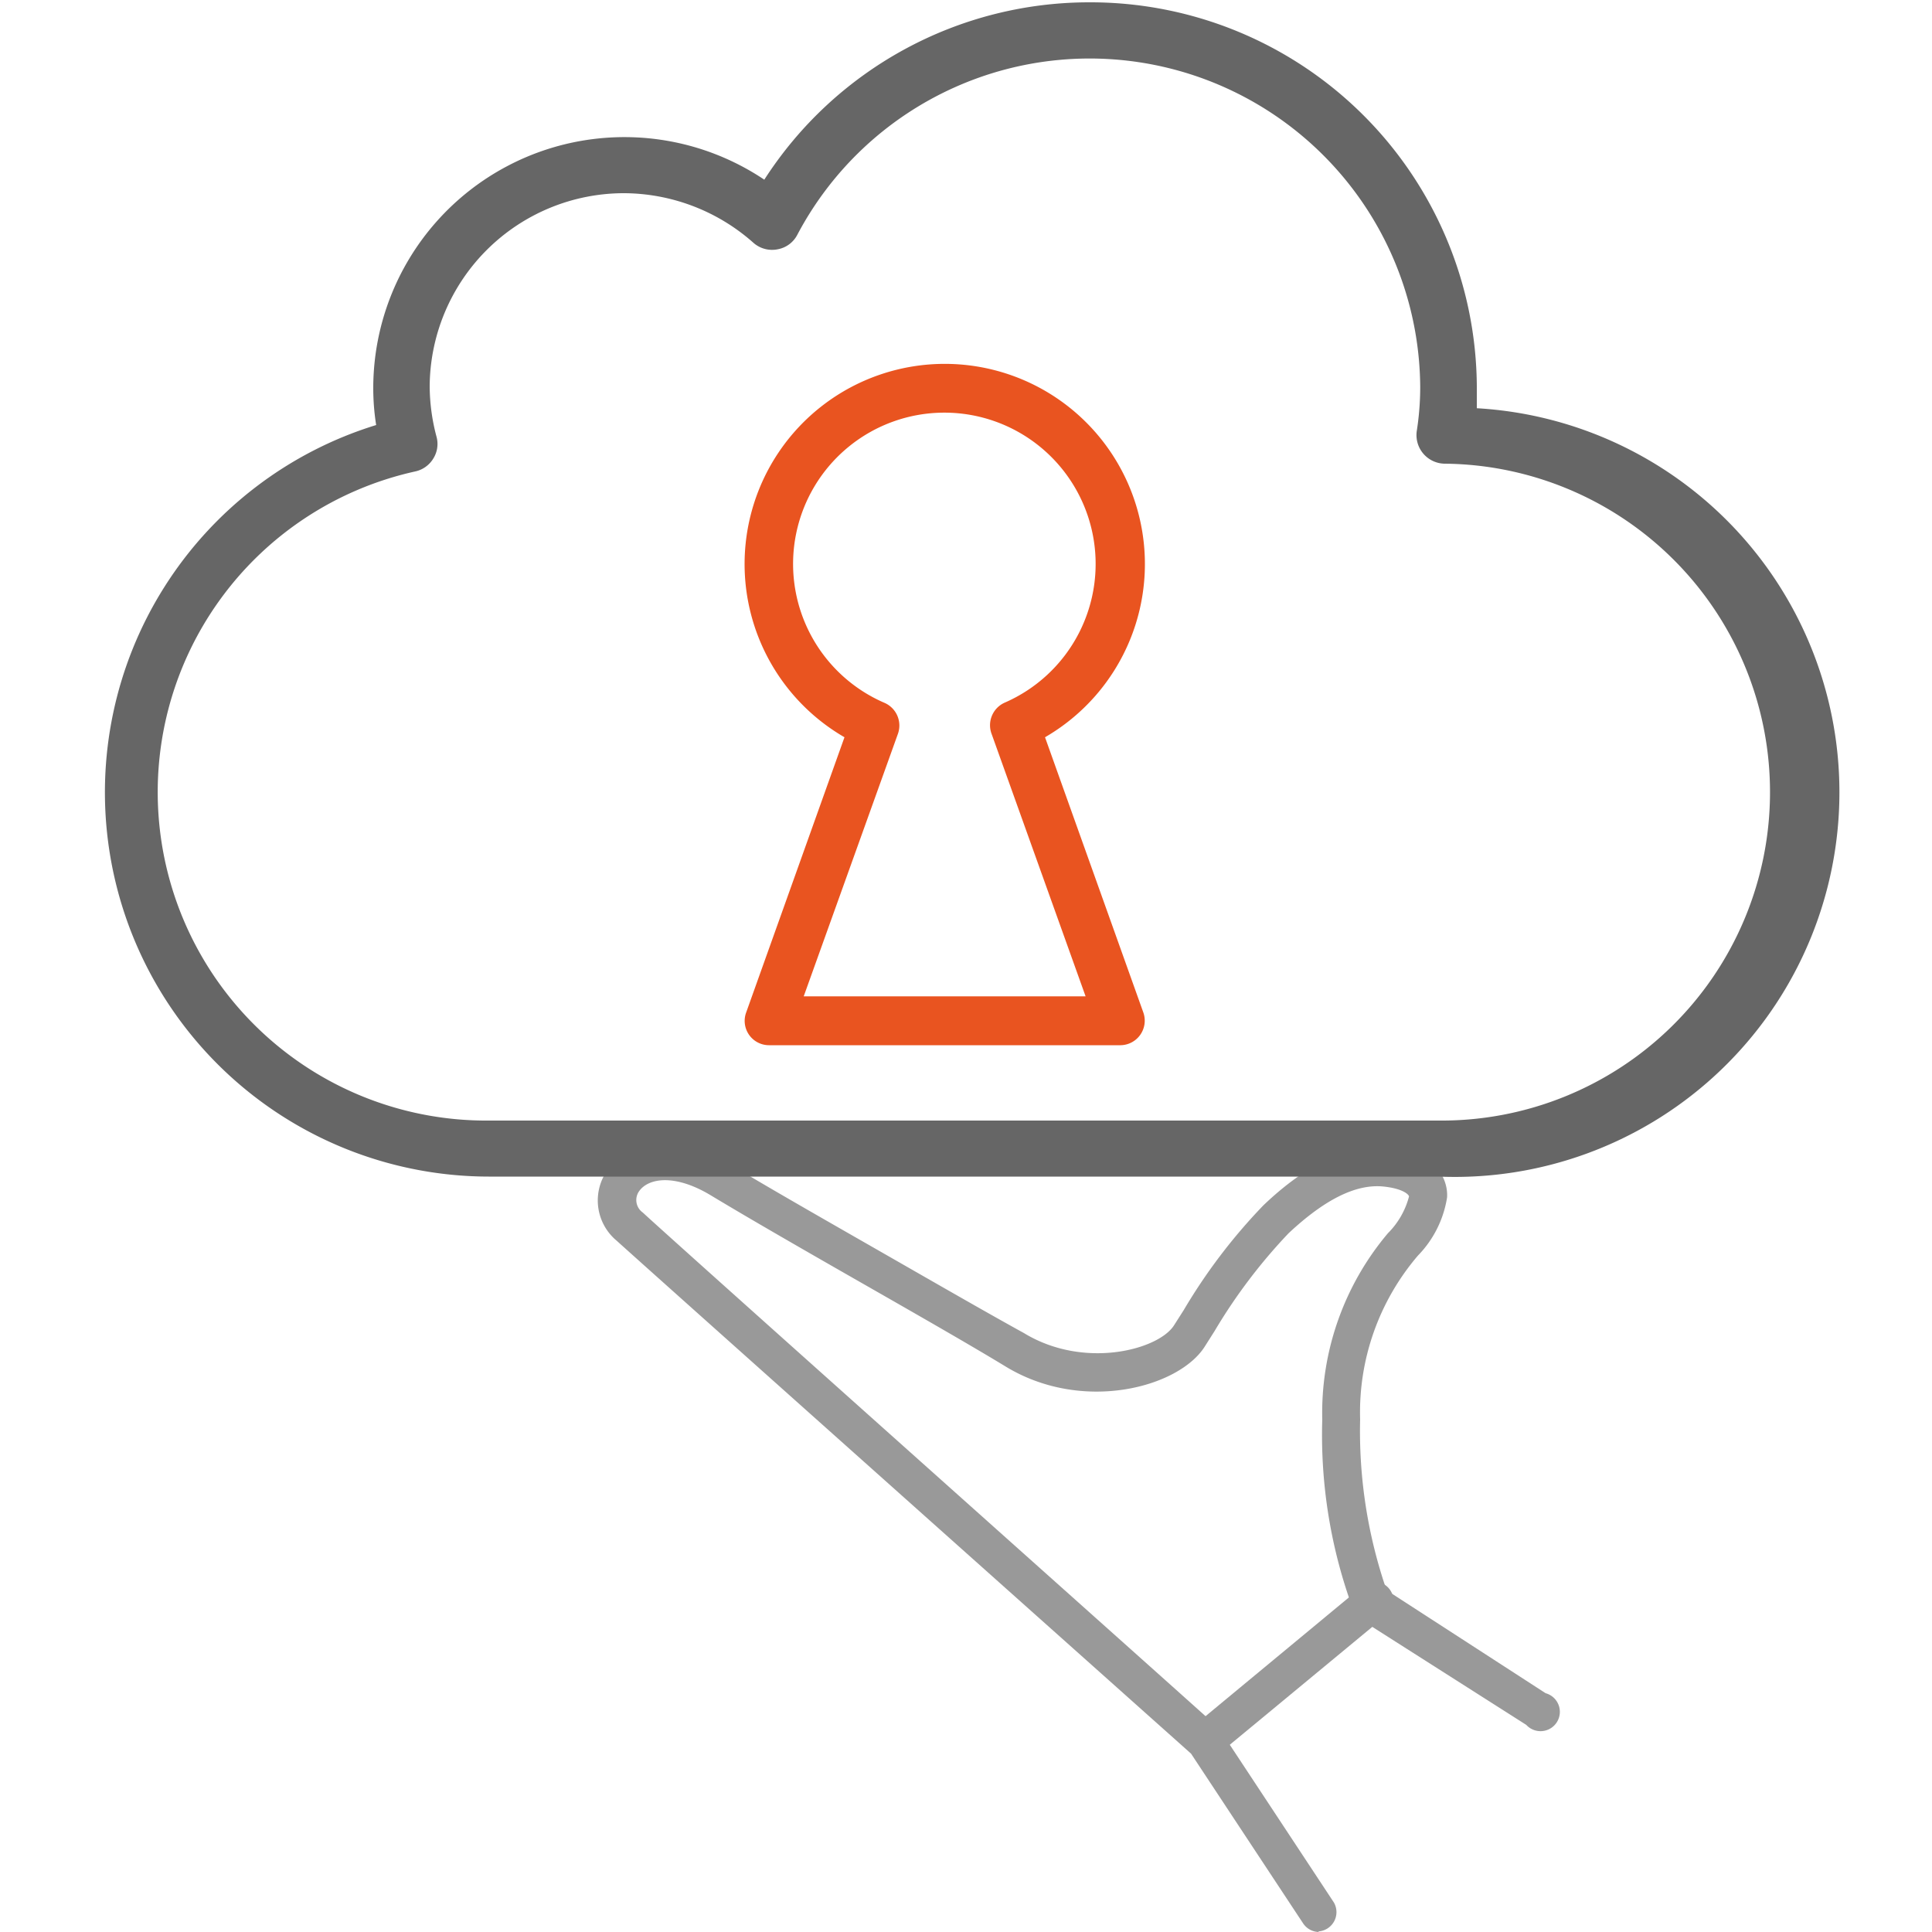
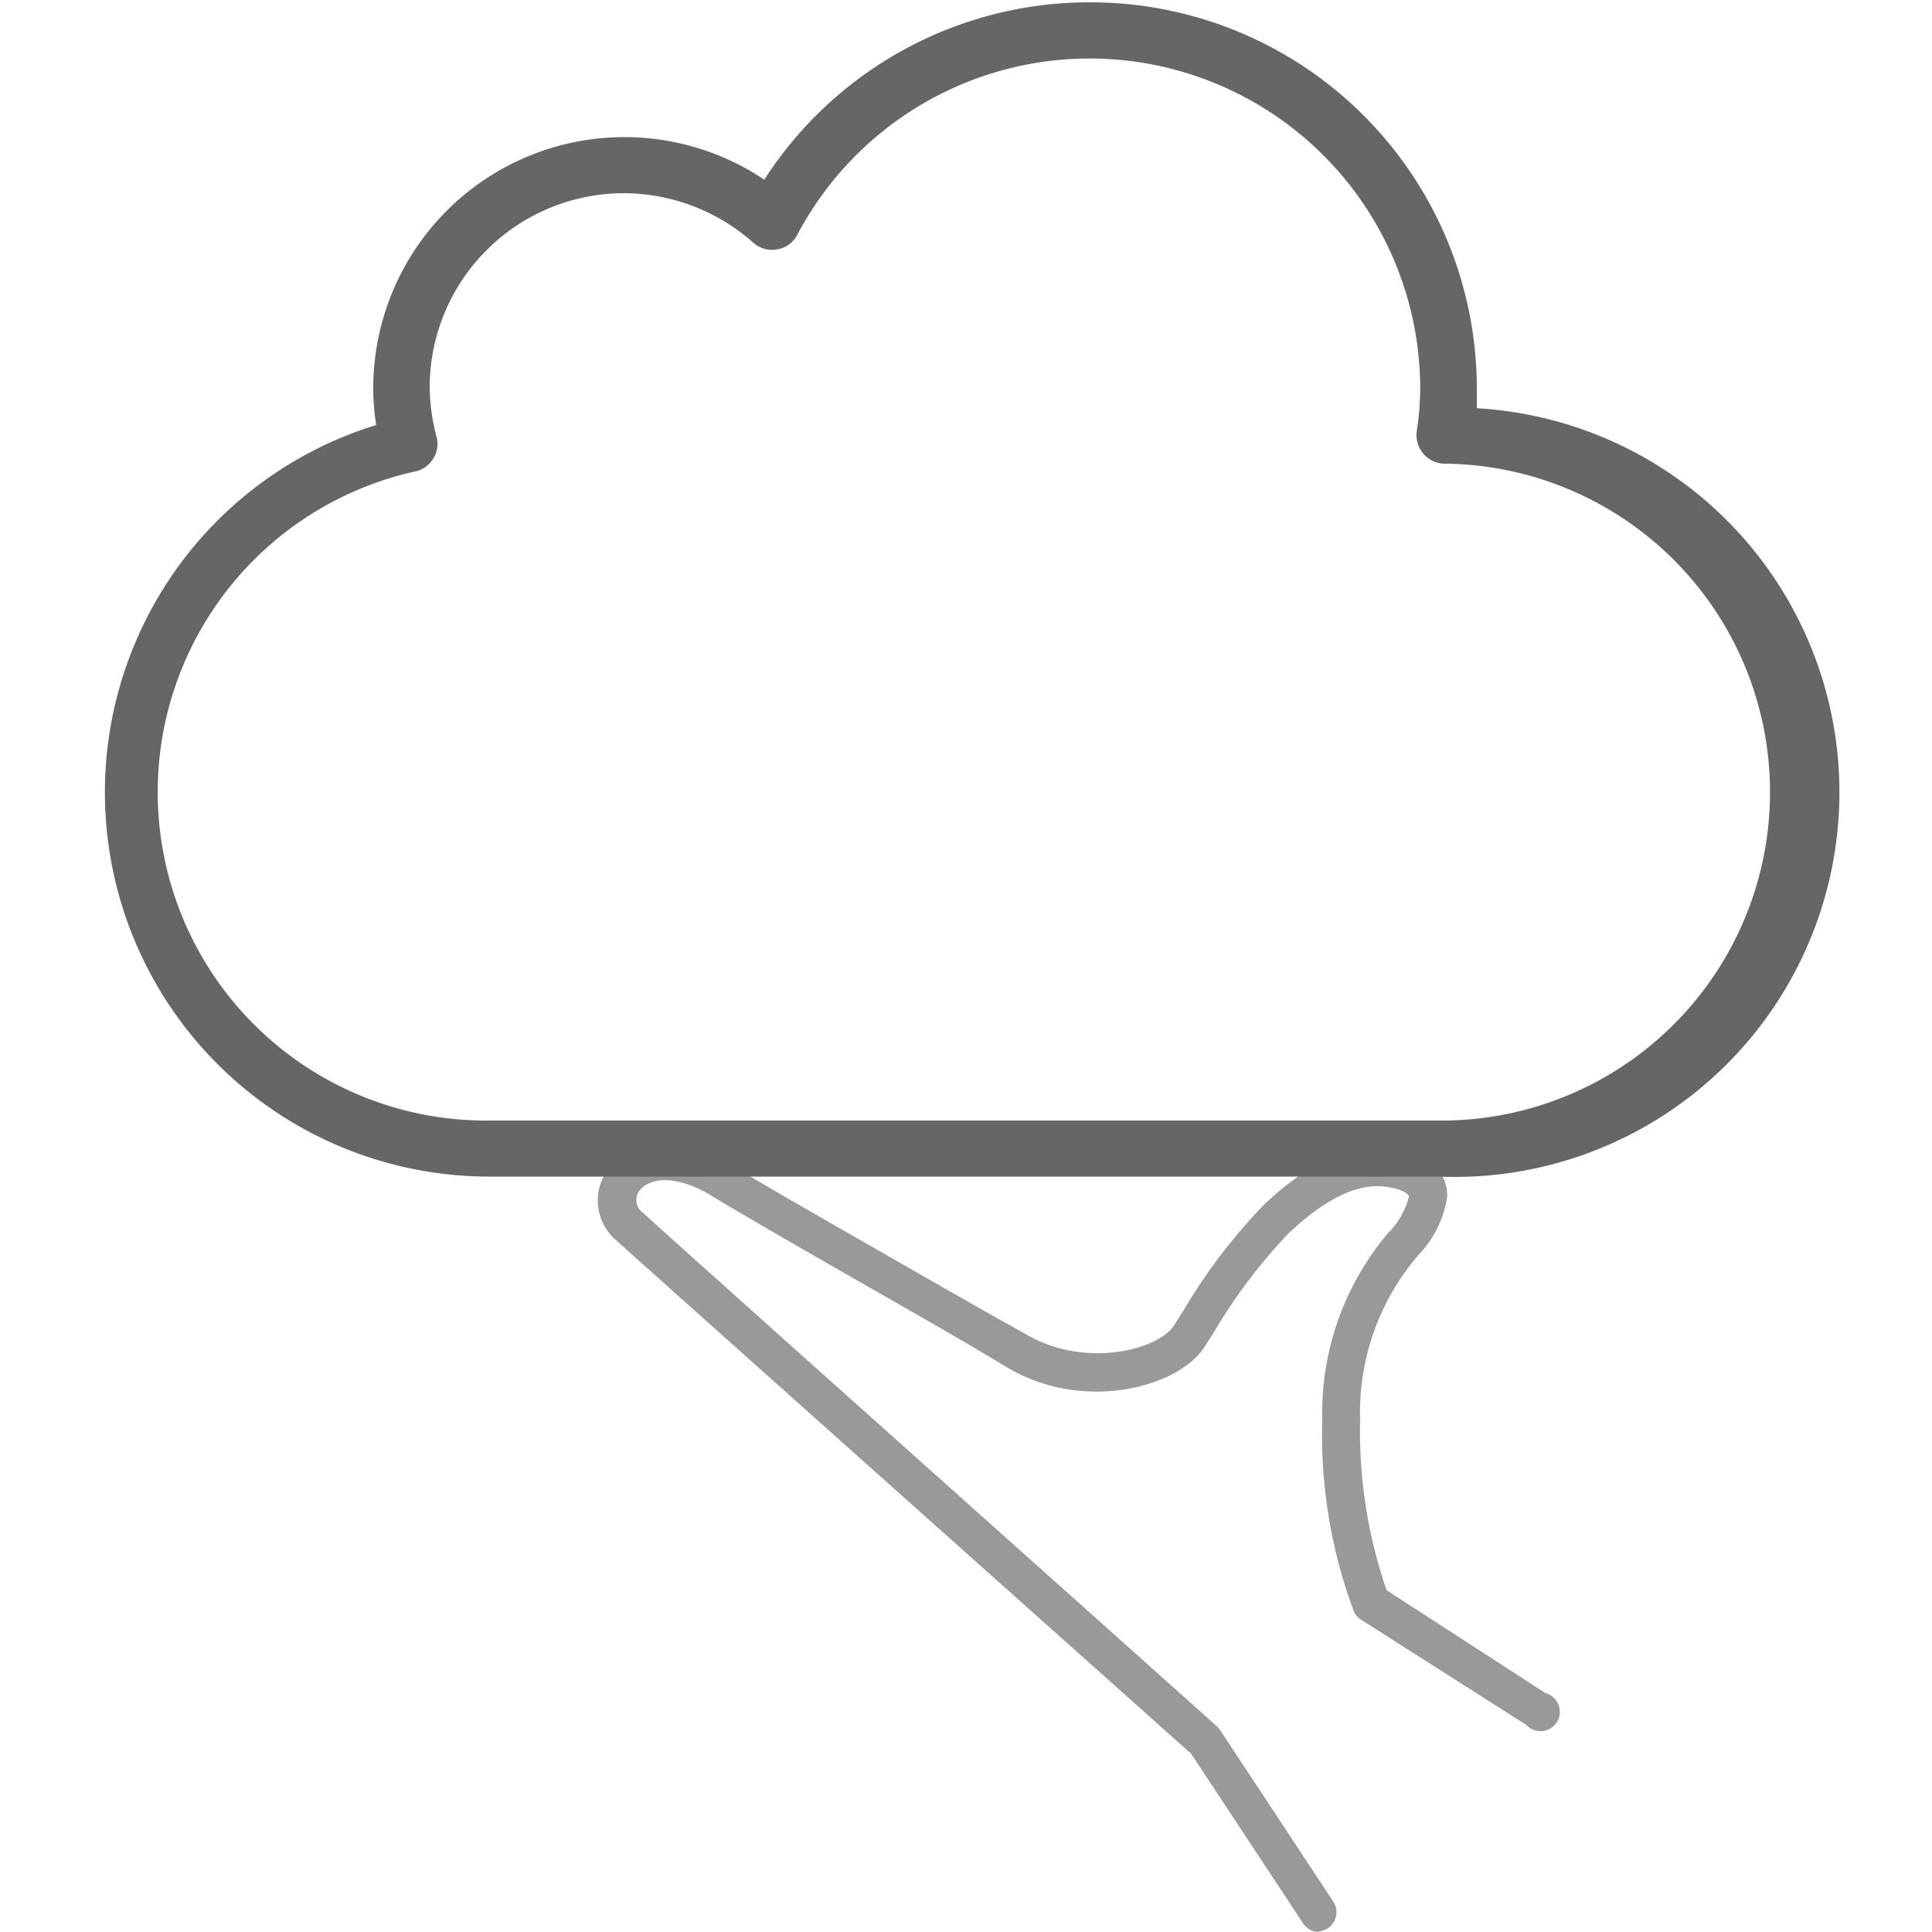
<svg xmlns="http://www.w3.org/2000/svg" viewBox="0 0 100 100">
  <defs>
    <style>.cls-2{fill:#999}</style>
  </defs>
  <g id="Layer_1">
-     <path fill="#e95420" d="M58 54.1H39.81a1.26 1.26 0 0 1-1.19-1.69l5.09-14.25a10.36 10.36 0 1 1 10.38 0l5.09 14.25A1.27 1.27 0 0 1 58 54.1Zm-16.4-2.53h14.59L51.33 38a1.28 1.28 0 0 1 .67-1.63 7.83 7.83 0 1 0-6.24 0 1.28 1.28 0 0 1 .71 1.63Z" />
    <path d="M68.27 100a1 1 0 0 1-.81-.43l-5.81-8.8c-1.79-1.6-27.9-24.89-29.73-26.55a2.71 2.71 0 0 1-.43-3.72c1-1.39 3.36-2 6.25-.26 2.07 1.25 5 2.92 7.83 4.54S51.18 68 53 69c3.1 1.89 6.94.87 7.76-.39l.51-.8a29.22 29.22 0 0 1 4.12-5.42c2.25-2.15 4.4-3.15 6.39-3 3.12.3 3.15 2.21 3.12 2.59a5.53 5.53 0 0 1-1.5 3 12.47 12.47 0 0 0-3 8.49 25.27 25.27 0 0 0 1.37 8.84L80 87.64a1 1 0 1 1-1 1.64l-8.56-5.45a.93.93 0 0 1-.37-.44 26.12 26.12 0 0 1-1.63-9.91 14.42 14.42 0 0 1 3.4-9.65 4.17 4.17 0 0 0 1.09-1.9c0-.09-.31-.42-1.37-.52-1.4-.12-3 .68-4.86 2.42a28.21 28.21 0 0 0-3.83 5.06l-.52.82C61 71.82 56 73.17 52 70.7c-1.76-1.07-4.47-2.62-7.34-4.26s-5.78-3.31-7.87-4.57c-1.84-1.11-3.2-.9-3.69-.24a.79.79 0 0 0 .17 1.13C35.1 64.46 62.76 89.13 63 89.37a1 1 0 0 1 .16.19l5.88 8.91a1 1 0 0 1-.81 1.5Z" class="cls-2" />
-     <path d="M62.39 91.07a1 1 0 0 1-.62-1.72l8.56-7.09a1 1 0 1 1 1.24 1.5L63 90.85a1 1 0 0 1-.61.22Z" class="cls-2" />
    <path fill="#666" d="M74.47 60.9H25.3A19.89 19.89 0 0 1 19.47 22a12.2 12.2 0 0 1-.15-2A13 13 0 0 1 39.56 9.3 20 20 0 0 1 56.41.12 20 20 0 0 1 76.44 20v1.13a19.91 19.91 0 0 1-1.97 39.77ZM32.32 10a10.06 10.06 0 0 0-10.08 10 10.3 10.3 0 0 0 .35 2.59 1.42 1.42 0 0 1-.16 1.14 1.45 1.45 0 0 1-.93.67A17 17 0 0 0 25.3 58h49.17a17 17 0 0 0 .29-34 1.48 1.48 0 0 1-1.43-1.68 14.76 14.76 0 0 0 .18-2.3 17.11 17.11 0 0 0-32.24-7.87 1.43 1.43 0 0 1-1 .75 1.46 1.46 0 0 1-1.27-.33A10.15 10.15 0 0 0 32.32 10Z" />
  </g>
</svg>